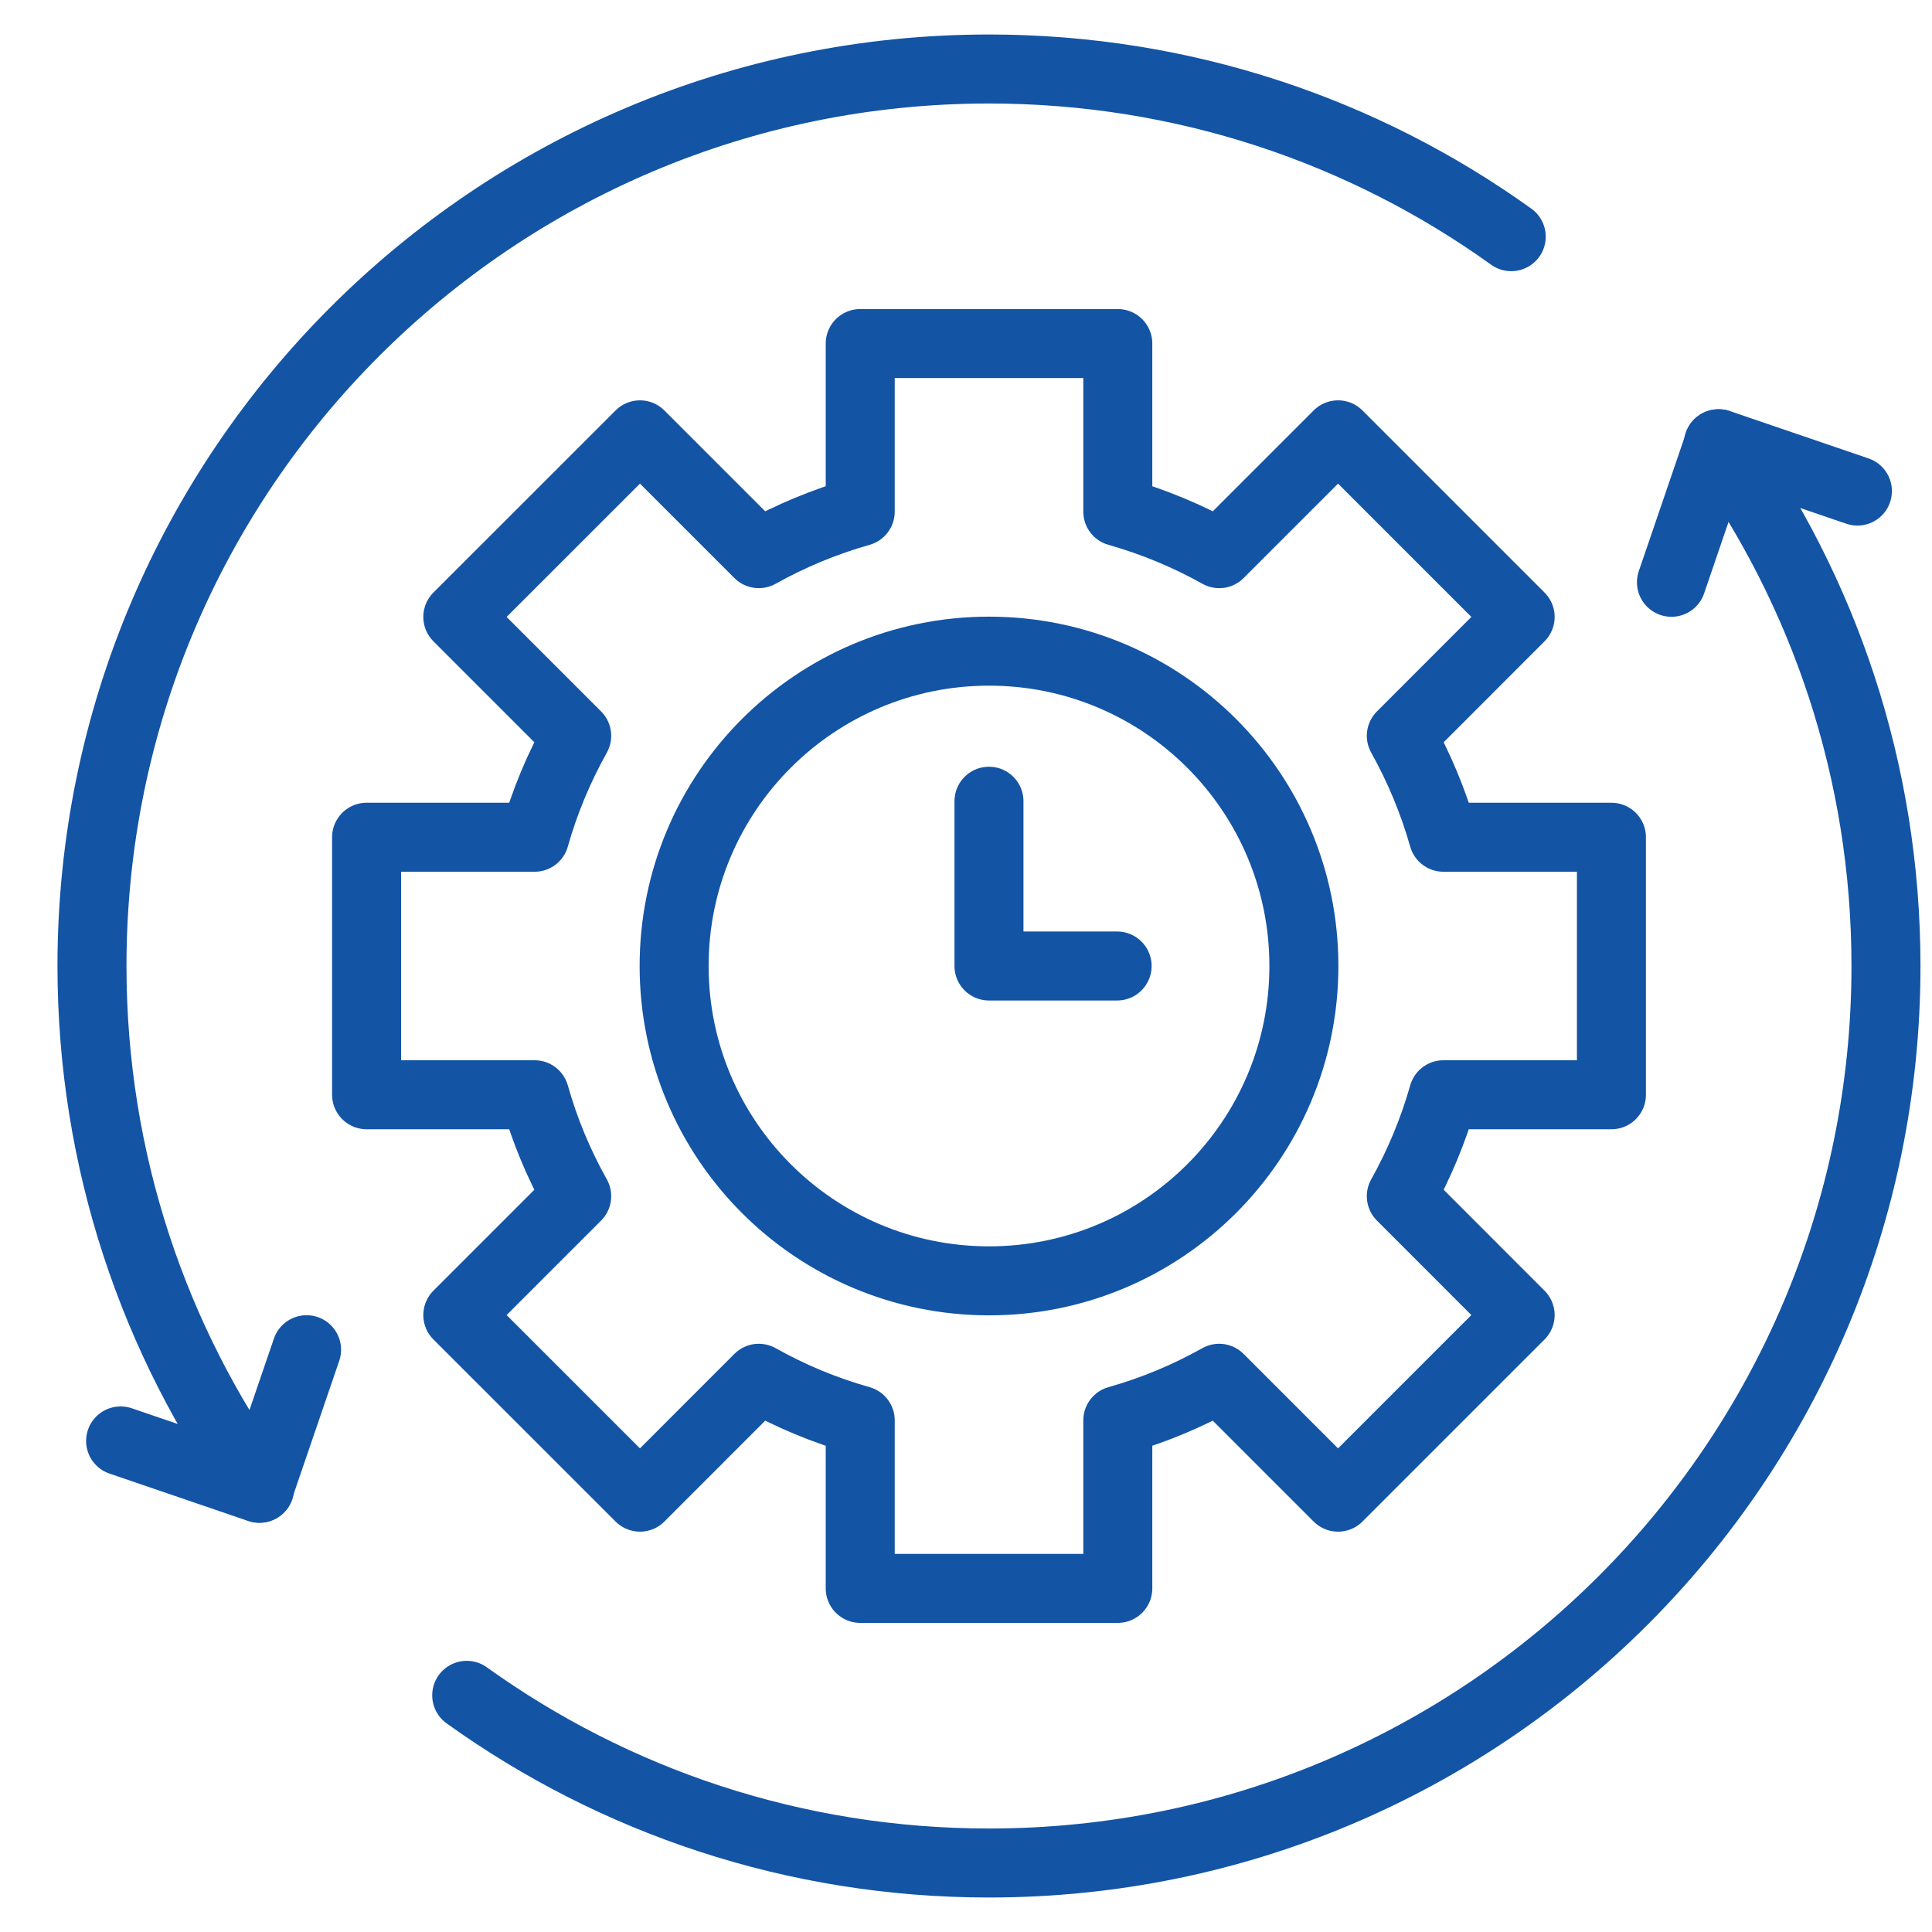
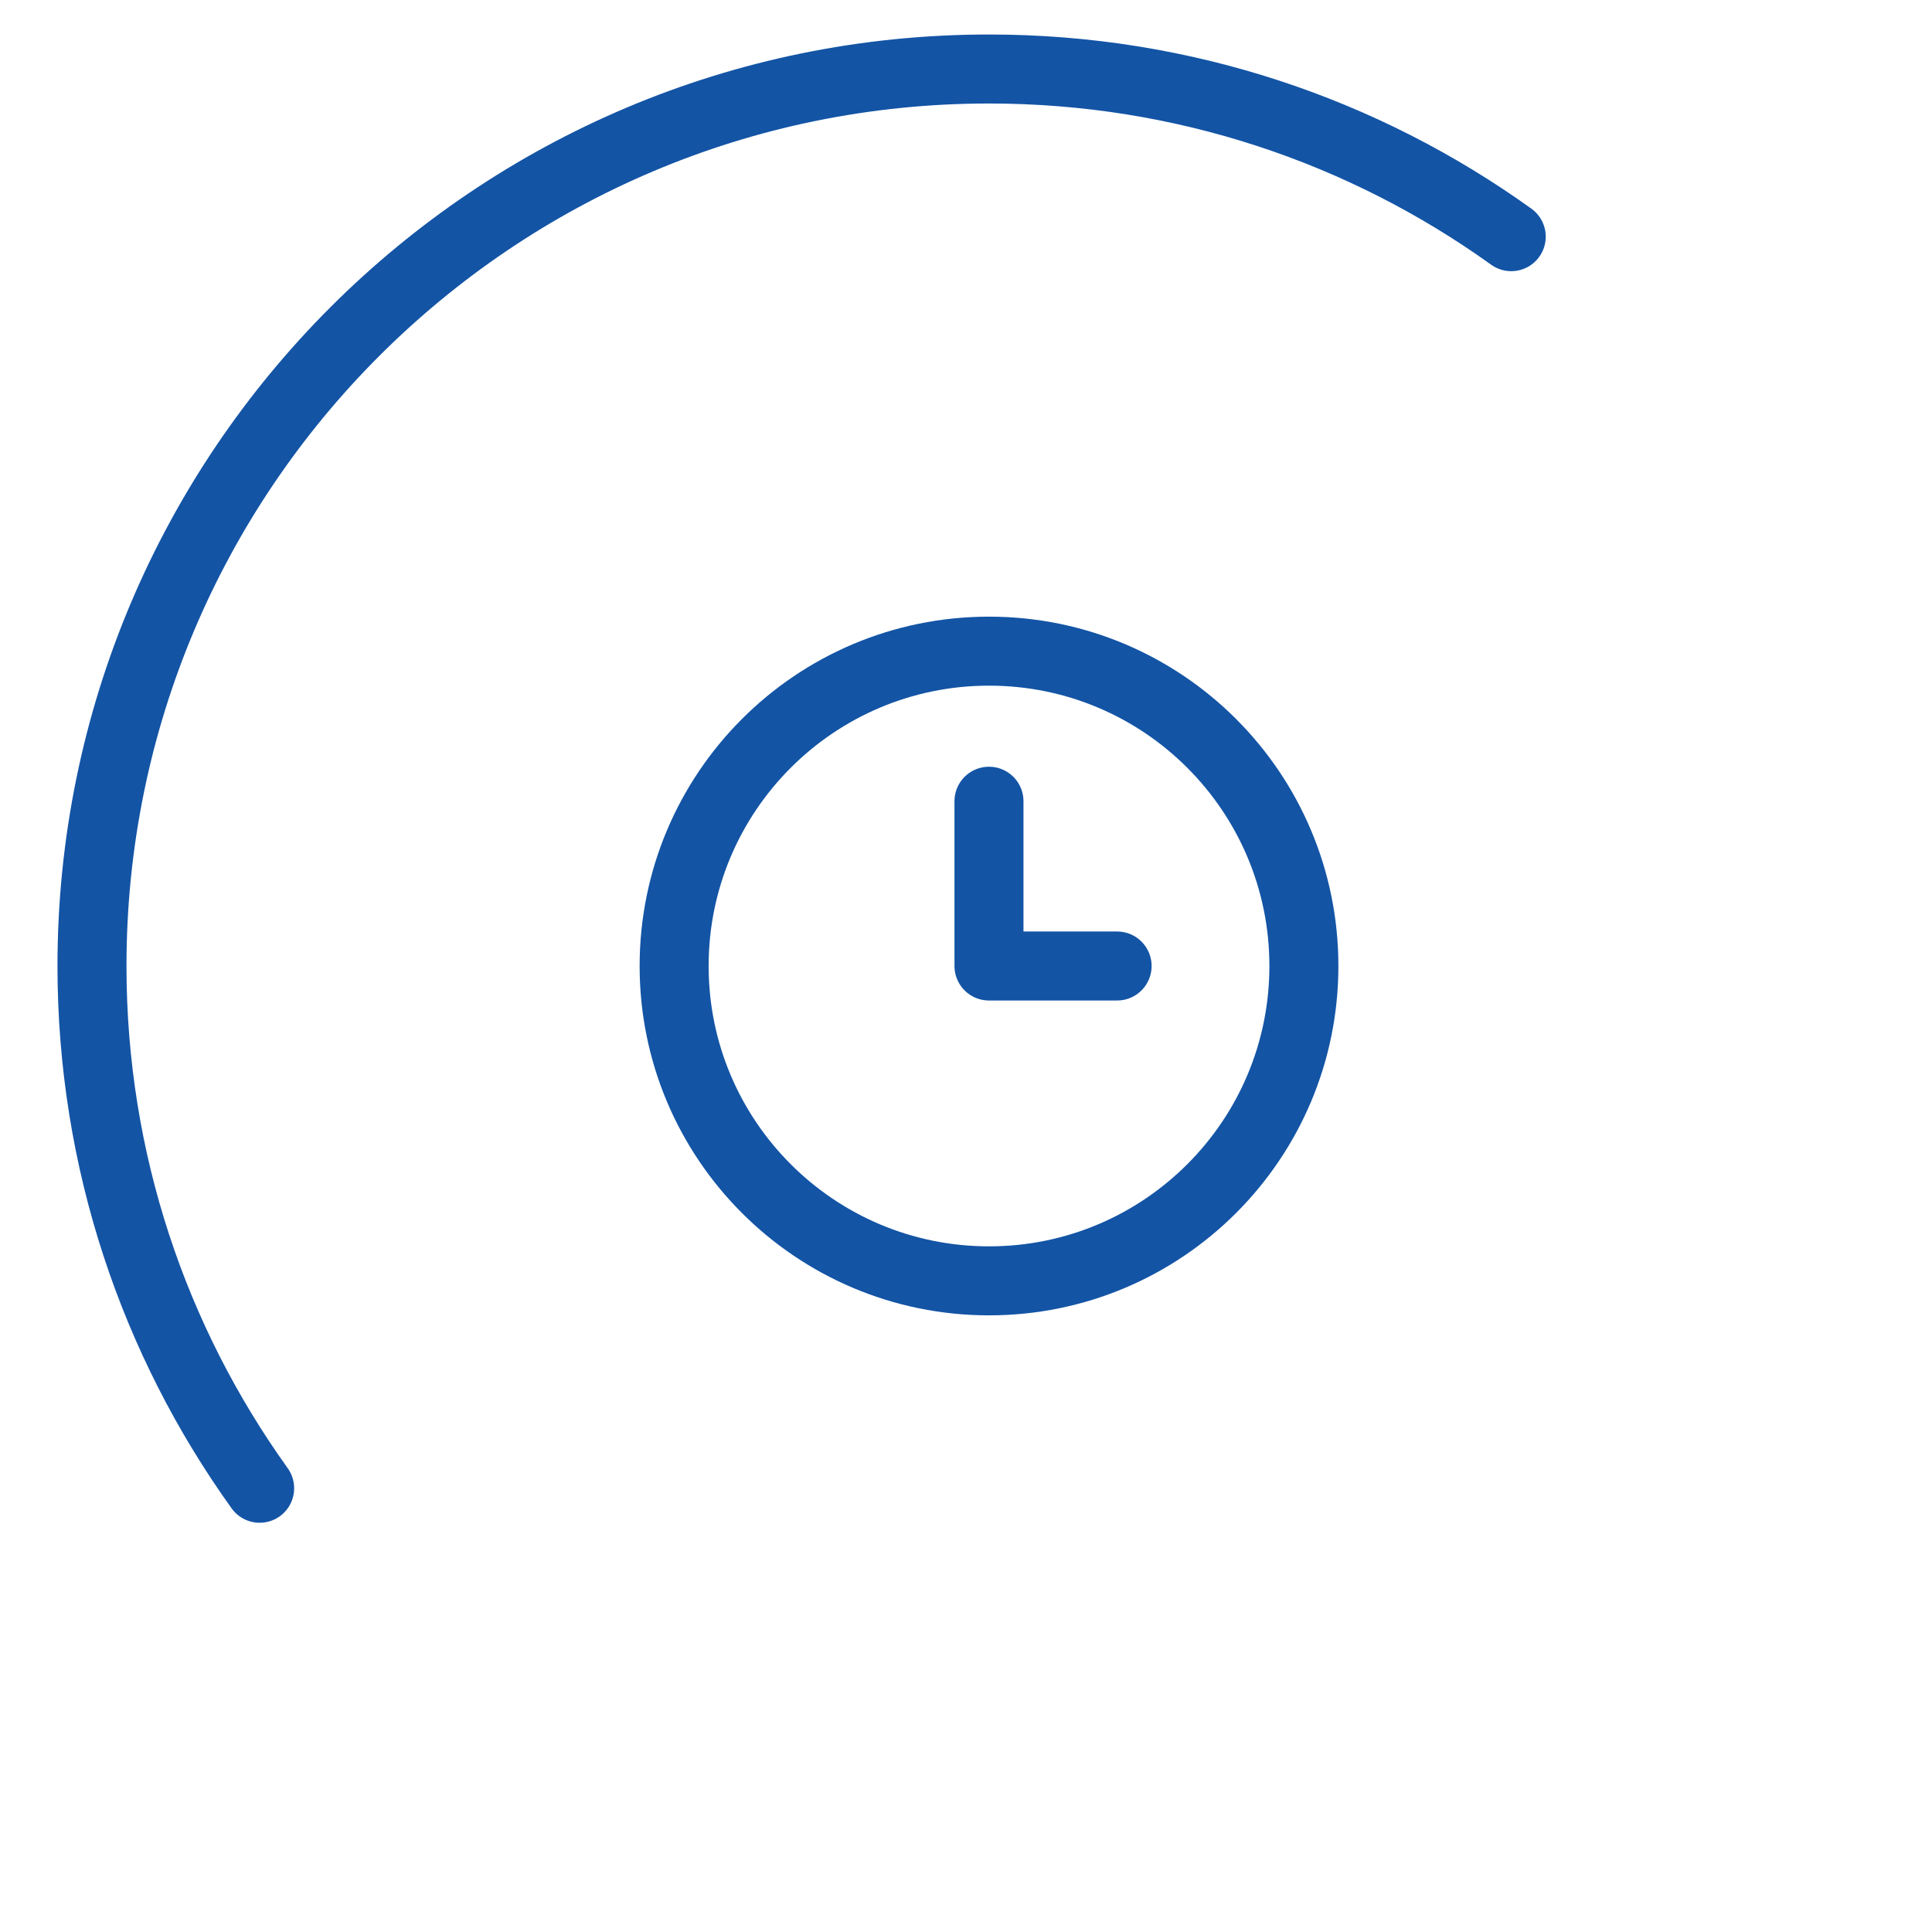
<svg xmlns="http://www.w3.org/2000/svg" width="28" height="28" viewBox="0 0 28 28" fill="none">
-   <path d="M1.748 20.883L3.756 21.569L4.443 19.561" stroke="#1354A5" stroke-miterlimit="10" stroke-linecap="round" stroke-linejoin="round" />
  <path d="M3.763 21.569C2.234 19.437 1.333 16.824 1.333 14C1.333 6.82 7.154 1 14.333 1C17.157 1 19.77 1.9 21.902 3.43" stroke="#1354A5" stroke-miterlimit="10" stroke-linecap="round" stroke-linejoin="round" />
-   <path d="M26.919 7.117L24.91 6.431L24.224 8.439" stroke="#1354A5" stroke-miterlimit="10" stroke-linecap="round" stroke-linejoin="round" />
-   <path d="M24.904 6.431C26.433 8.563 27.333 11.176 27.333 14C27.333 21.18 21.513 27 14.333 27C11.509 27 8.896 26.1 6.764 24.57" stroke="#1354A5" stroke-miterlimit="10" stroke-linecap="round" stroke-linejoin="round" />
-   <path d="M23.354 15.866V12.134H20.919C20.772 11.616 20.566 11.124 20.309 10.664L22.031 8.941L19.392 6.302L17.67 8.024C17.21 7.767 16.717 7.561 16.2 7.415V4.979H12.467V7.415C11.95 7.561 11.457 7.767 10.997 8.024L9.275 6.302L6.635 8.941L8.358 10.664C8.101 11.124 7.894 11.616 7.748 12.134H5.313V15.866H7.748C7.894 16.384 8.1 16.876 8.358 17.336L6.635 19.059L9.275 21.698L10.997 19.975C11.457 20.233 11.949 20.439 12.467 20.585V23.02H16.2V20.585C16.717 20.439 17.21 20.233 17.669 19.975L19.392 21.698L22.031 19.059L20.309 17.336C20.566 16.876 20.772 16.384 20.919 15.866H23.354Z" stroke="#1354A5" stroke-miterlimit="10" stroke-linecap="round" stroke-linejoin="round" />
  <path d="M14.334 18.563C16.854 18.563 18.897 16.52 18.897 14C18.897 11.48 16.854 9.437 14.334 9.437C11.813 9.437 9.77 11.48 9.77 14C9.77 16.52 11.813 18.563 14.334 18.563Z" stroke="#1354A5" stroke-miterlimit="10" stroke-linecap="round" stroke-linejoin="round" />
  <path d="M14.333 11.612V14H16.19" stroke="#1354A5" stroke-miterlimit="10" stroke-linecap="round" stroke-linejoin="round" />
</svg>